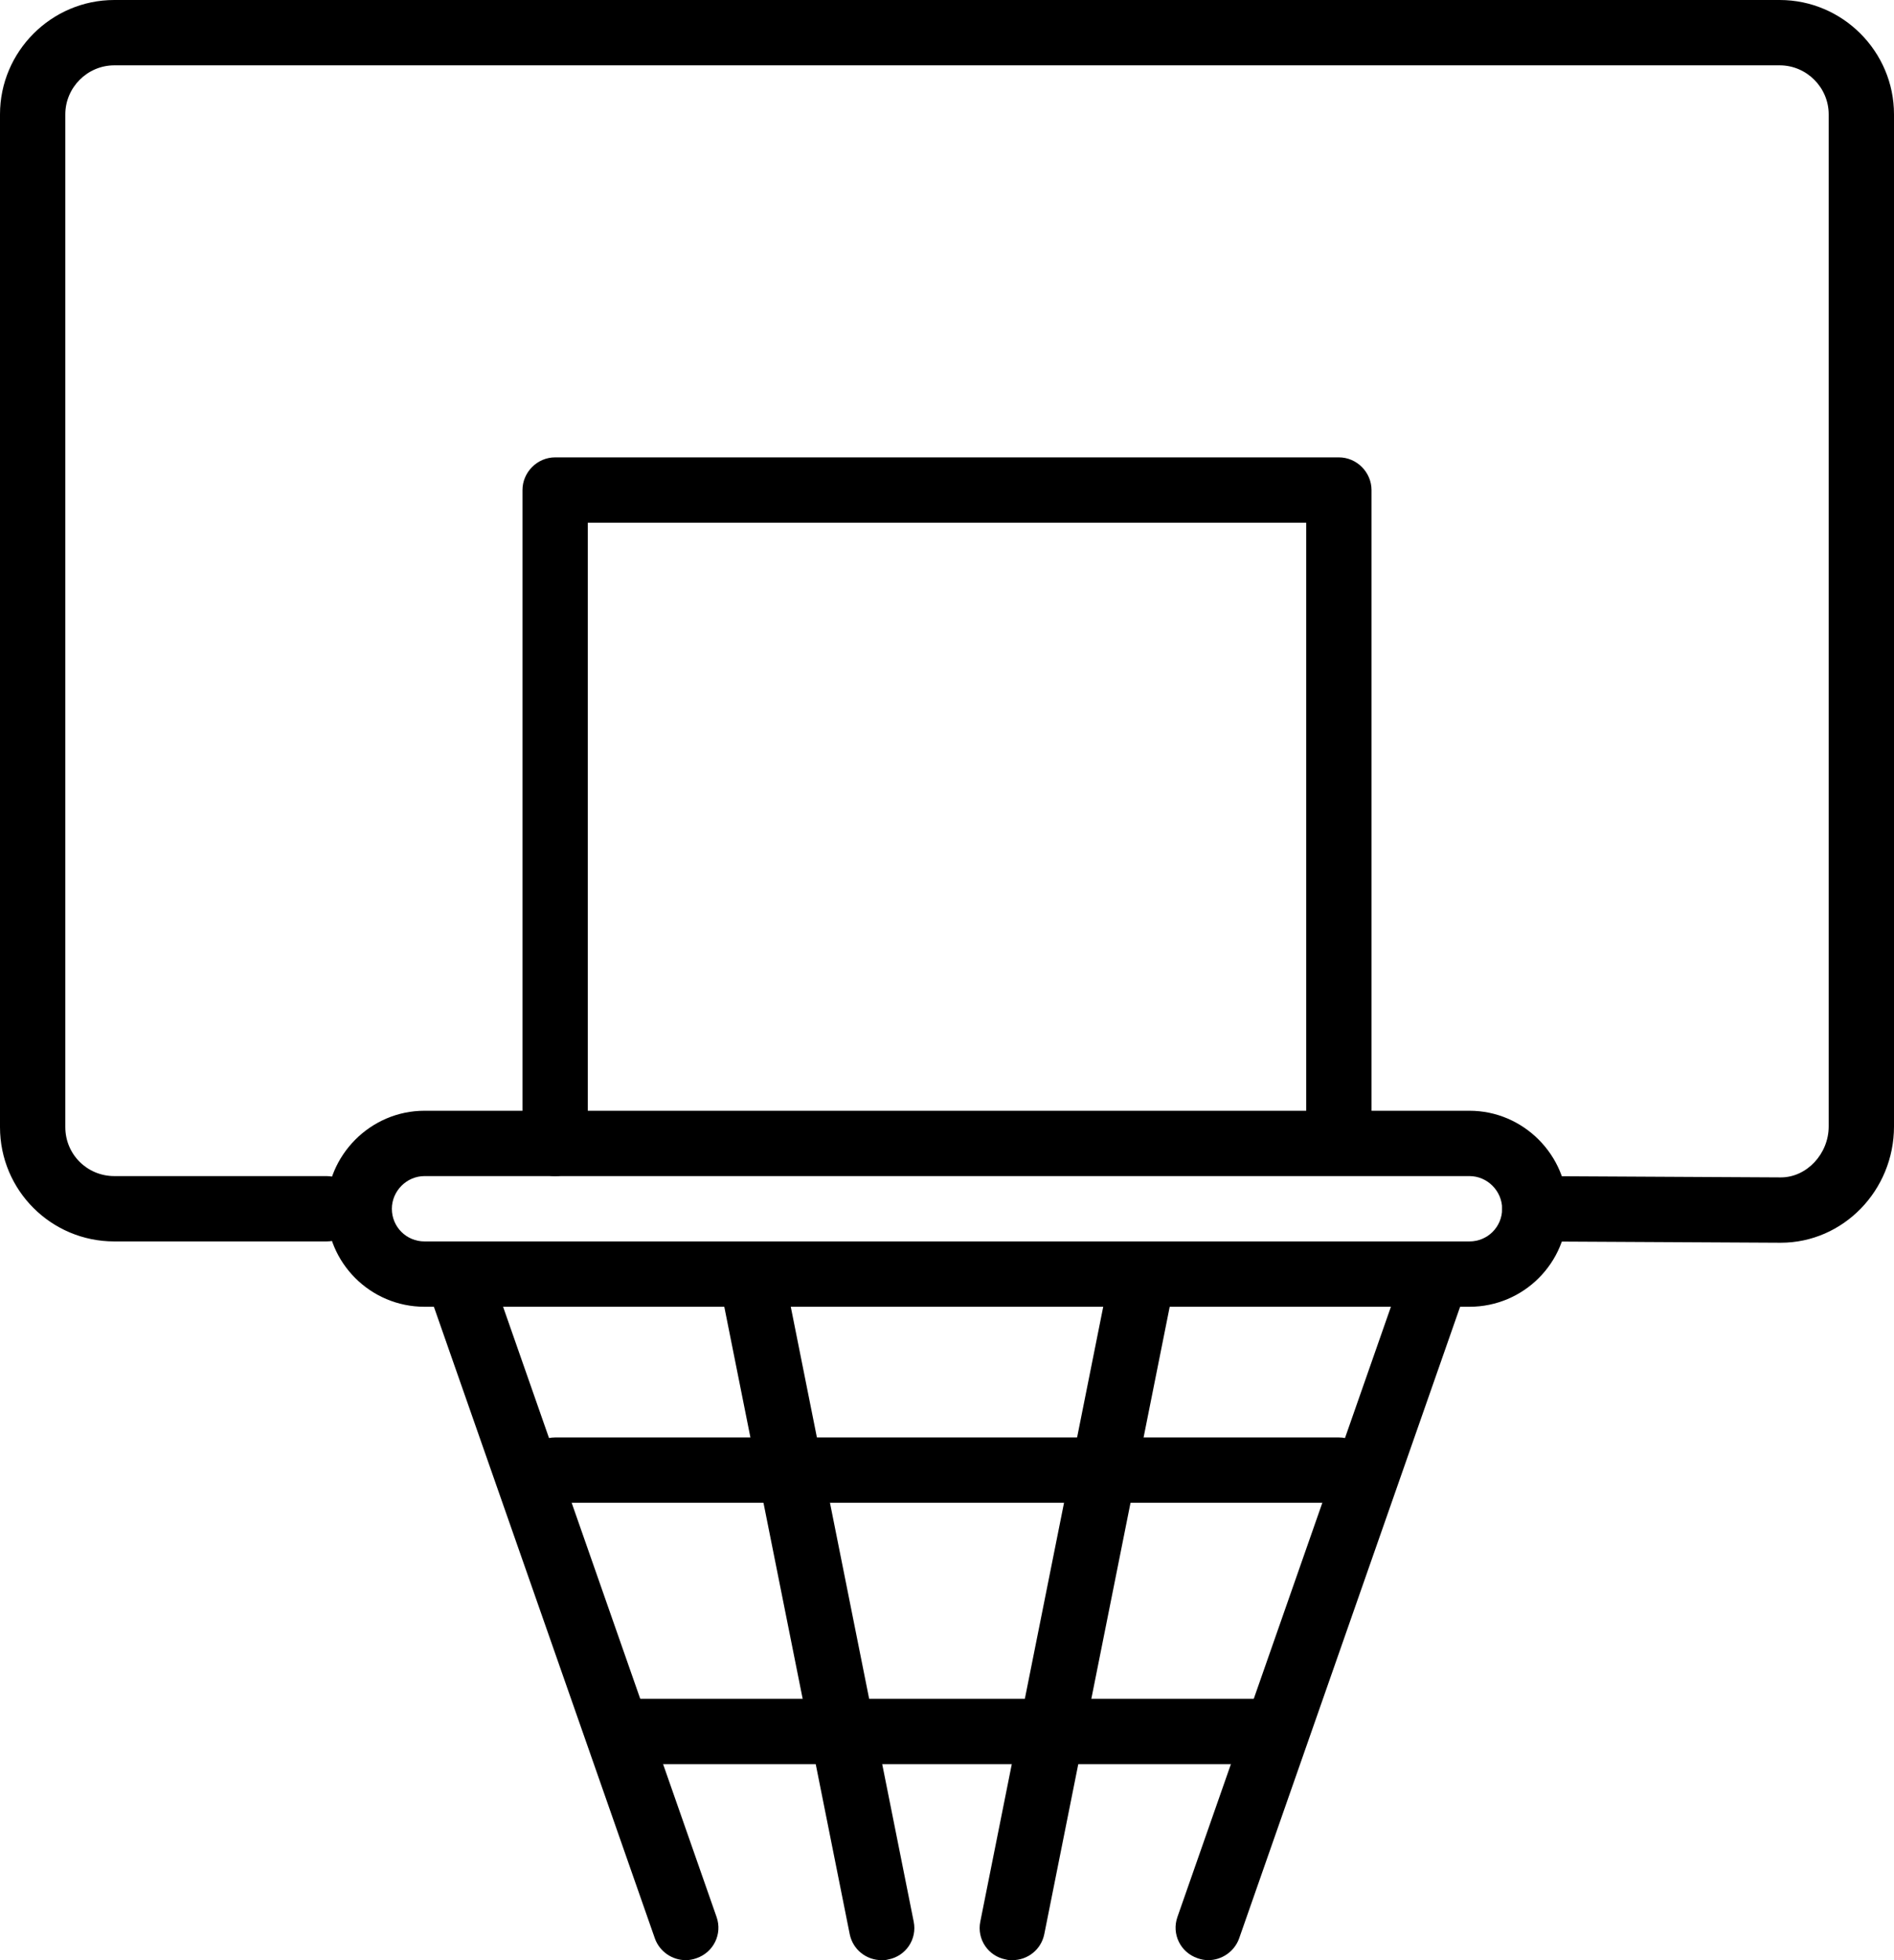
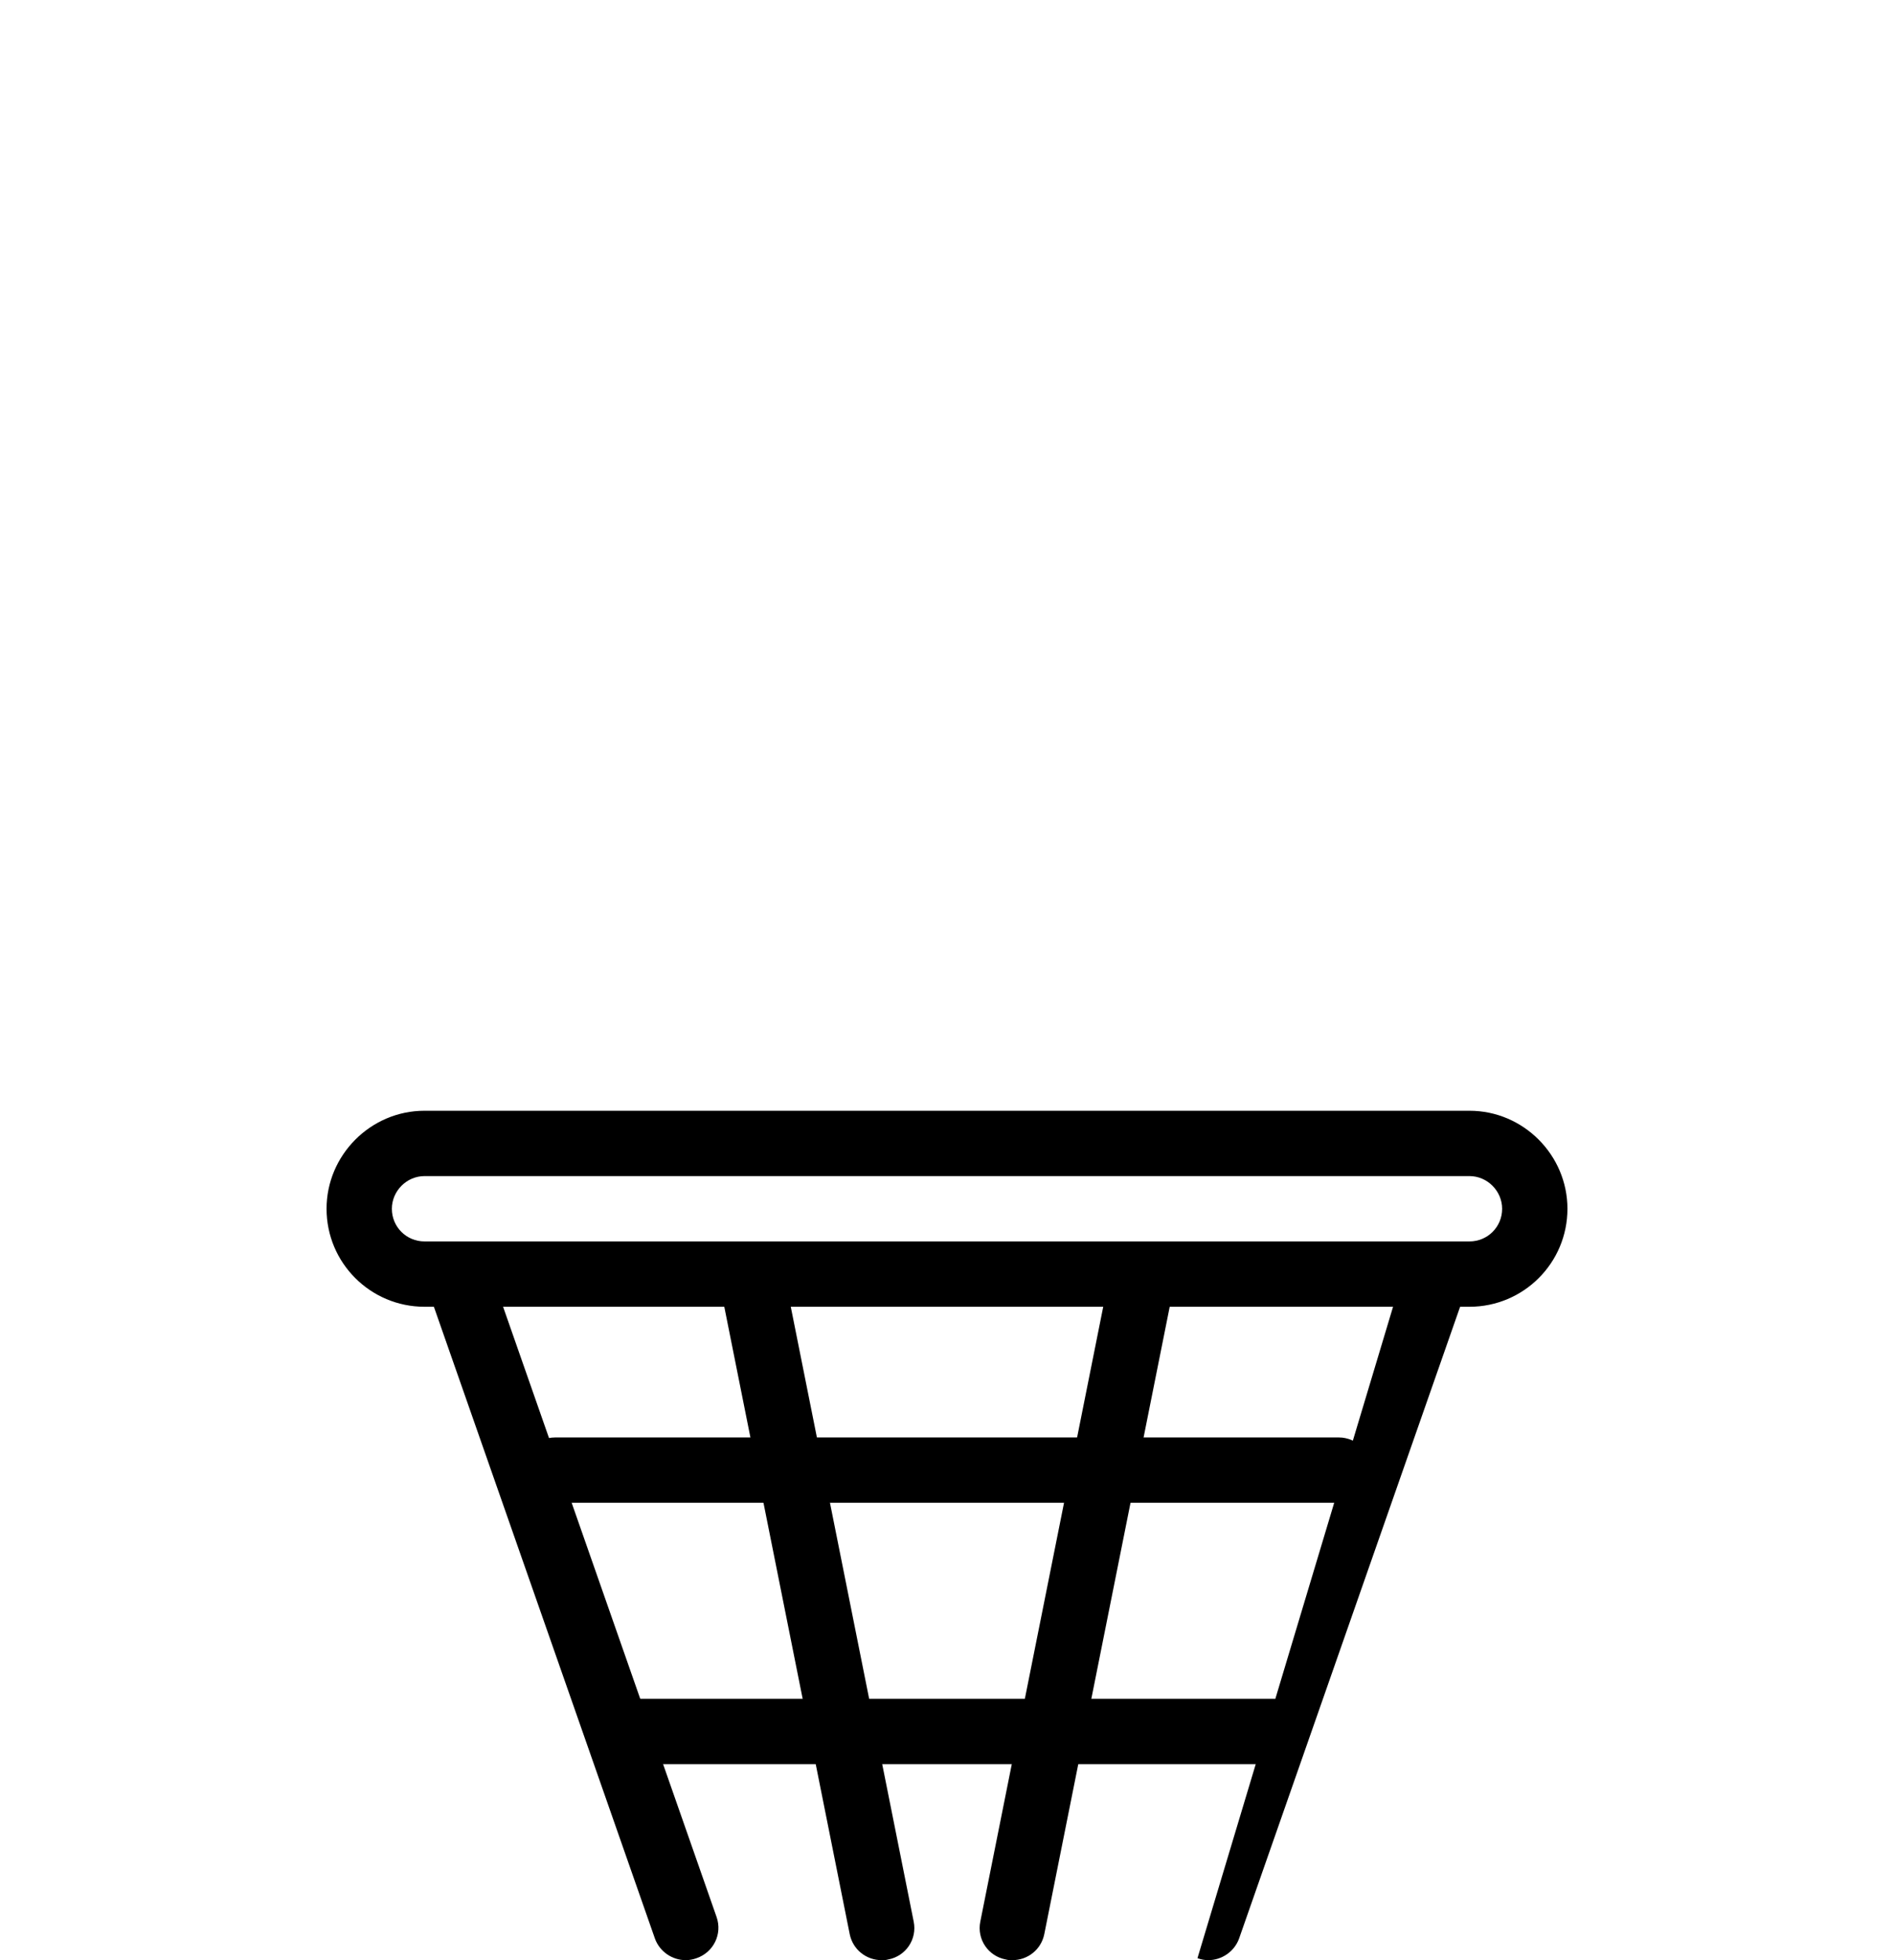
<svg xmlns="http://www.w3.org/2000/svg" width="29px" height="30px" viewBox="0 0 29 30" version="1.1">
  <title>Aktiviteter icon</title>
  <desc>Created with Sketch.</desc>
  <defs />
  <g id="Page-1" stroke="none" stroke-width="1" fill="none" fill-rule="evenodd">
    <g id="Frontpage" transform="translate(-409, -30)" fill="#000000">
      <g id="Header" transform="translate(-20, -6)">
        <g id="Aktiviteter-icon" transform="translate(429, 36)">
-           <path d="M27.266,19.02 L23.498,19 C23.222,19 22.999,18.78 23,18.5 C23.001,18.22 23.254,17.99 23.502,18 L27.268,18.02 C27.664,18.02 28,17.66 28,17.24 L28,1.75 C28,1.34 27.663,1 27.25,1 L1.75,1 C1.337,1 1,1.34 1,1.75 L1,17.25 C1,17.67 1.337,18 1.75,18 L5,18 C5.276,18 5.5,18.23 5.5,18.5 C5.5,18.78 5.276,19 5,19 L1.75,19 C0.785,19 0,18.22 0,17.25 L0,1.75 C0,0.79 0.785,0 1.75,0 L27.25,0 C28.215,0 29,0.79 29,1.75 L29,17.24 C29,18.22 28.222,19.02 27.266,19.02" id="Fill-5139" />
-           <path d="M8.5,18 C8.224,18 8,17.78 8,17.5 L8,7.5 C8,7.23 8.224,7 8.5,7 L20.5,7 C20.776,7 21,7.23 21,7.5 L21,17 C21,17.28 20.776,17.5 20.5,17.5 C20.224,17.5 20,17.28 20,17 L20,8 L9,8 L9,17.5 C9,17.78 8.776,18 8.5,18" id="Fill-5140" />
          <path d="M10.5,30 C10.293,30 10.101,29.87 10.028,29.67 L6.528,19.67 C6.437,19.41 6.574,19.12 6.835,19.03 C7.098,18.94 7.381,19.08 7.472,19.34 L10.972,29.34 C11.063,29.6 10.926,29.88 10.665,29.97 C10.61,29.99 10.555,30 10.5,30" id="Fill-5141" />
-           <path d="M18.5,30 C18.445,30 18.39,29.99 18.335,29.97 C18.074,29.88 17.937,29.6 18.028,29.34 L21.528,19.34 C21.619,19.08 21.904,18.94 22.165,19.03 C22.426,19.12 22.563,19.41 22.472,19.67 L18.972,29.67 C18.899,29.87 18.706,30 18.5,30" id="Fill-5142" />
+           <path d="M18.5,30 C18.445,30 18.39,29.99 18.335,29.97 L21.528,19.34 C21.619,19.08 21.904,18.94 22.165,19.03 C22.426,19.12 22.563,19.41 22.472,19.67 L18.972,29.67 C18.899,29.87 18.706,30 18.5,30" id="Fill-5142" />
          <path d="M13.499,30 C13.266,30 13.058,29.84 13.01,29.6 L11.01,19.6 C10.955,19.33 11.131,19.07 11.402,19.01 C11.66,18.96 11.936,19.13 11.99,19.41 L13.99,29.41 C14.045,29.68 13.869,29.94 13.598,29.99 C13.565,30 13.532,30 13.499,30" id="Fill-5143" />
          <path d="M15.501,30 C15.468,30 15.435,30 15.402,29.99 C15.131,29.94 14.955,29.68 15.01,29.41 L17.01,19.41 C17.064,19.13 17.338,18.96 17.598,19.01 C17.869,19.07 18.045,19.33 17.99,19.6 L15.99,29.6 C15.942,29.84 15.734,30 15.501,30" id="Fill-5144" />
          <path d="M20.5,23 L8.5,23 C8.224,23 8,22.78 8,22.5 C8,22.23 8.224,22 8.5,22 L20.5,22 C20.776,22 21,22.23 21,22.5 C21,22.78 20.776,23 20.5,23" id="Fill-5145" />
          <path d="M19.5,27 L9.5,27 C9.224,27 9,26.78 9,26.5 C9,26.23 9.224,26 9.5,26 L19.5,26 C19.776,26 20,26.23 20,26.5 C20,26.78 19.776,27 19.5,27" id="Fill-5146" />
          <path d="M6.5,18 C6.225,18 6,18.23 6,18.5 C6,18.78 6.225,19 6.5,19 L22.5,19 C22.775,19 23,18.78 23,18.5 C23,18.23 22.775,18 22.5,18 L6.5,18 L6.5,18 Z M22.5,20 L6.5,20 C5.673,20 5,19.33 5,18.5 C5,17.68 5.673,17 6.5,17 L22.5,17 C23.327,17 24,17.68 24,18.5 C24,19.33 23.327,20 22.5,20 L22.5,20 Z" id="Fill-5147" />
        </g>
      </g>
    </g>
  </g>
</svg>